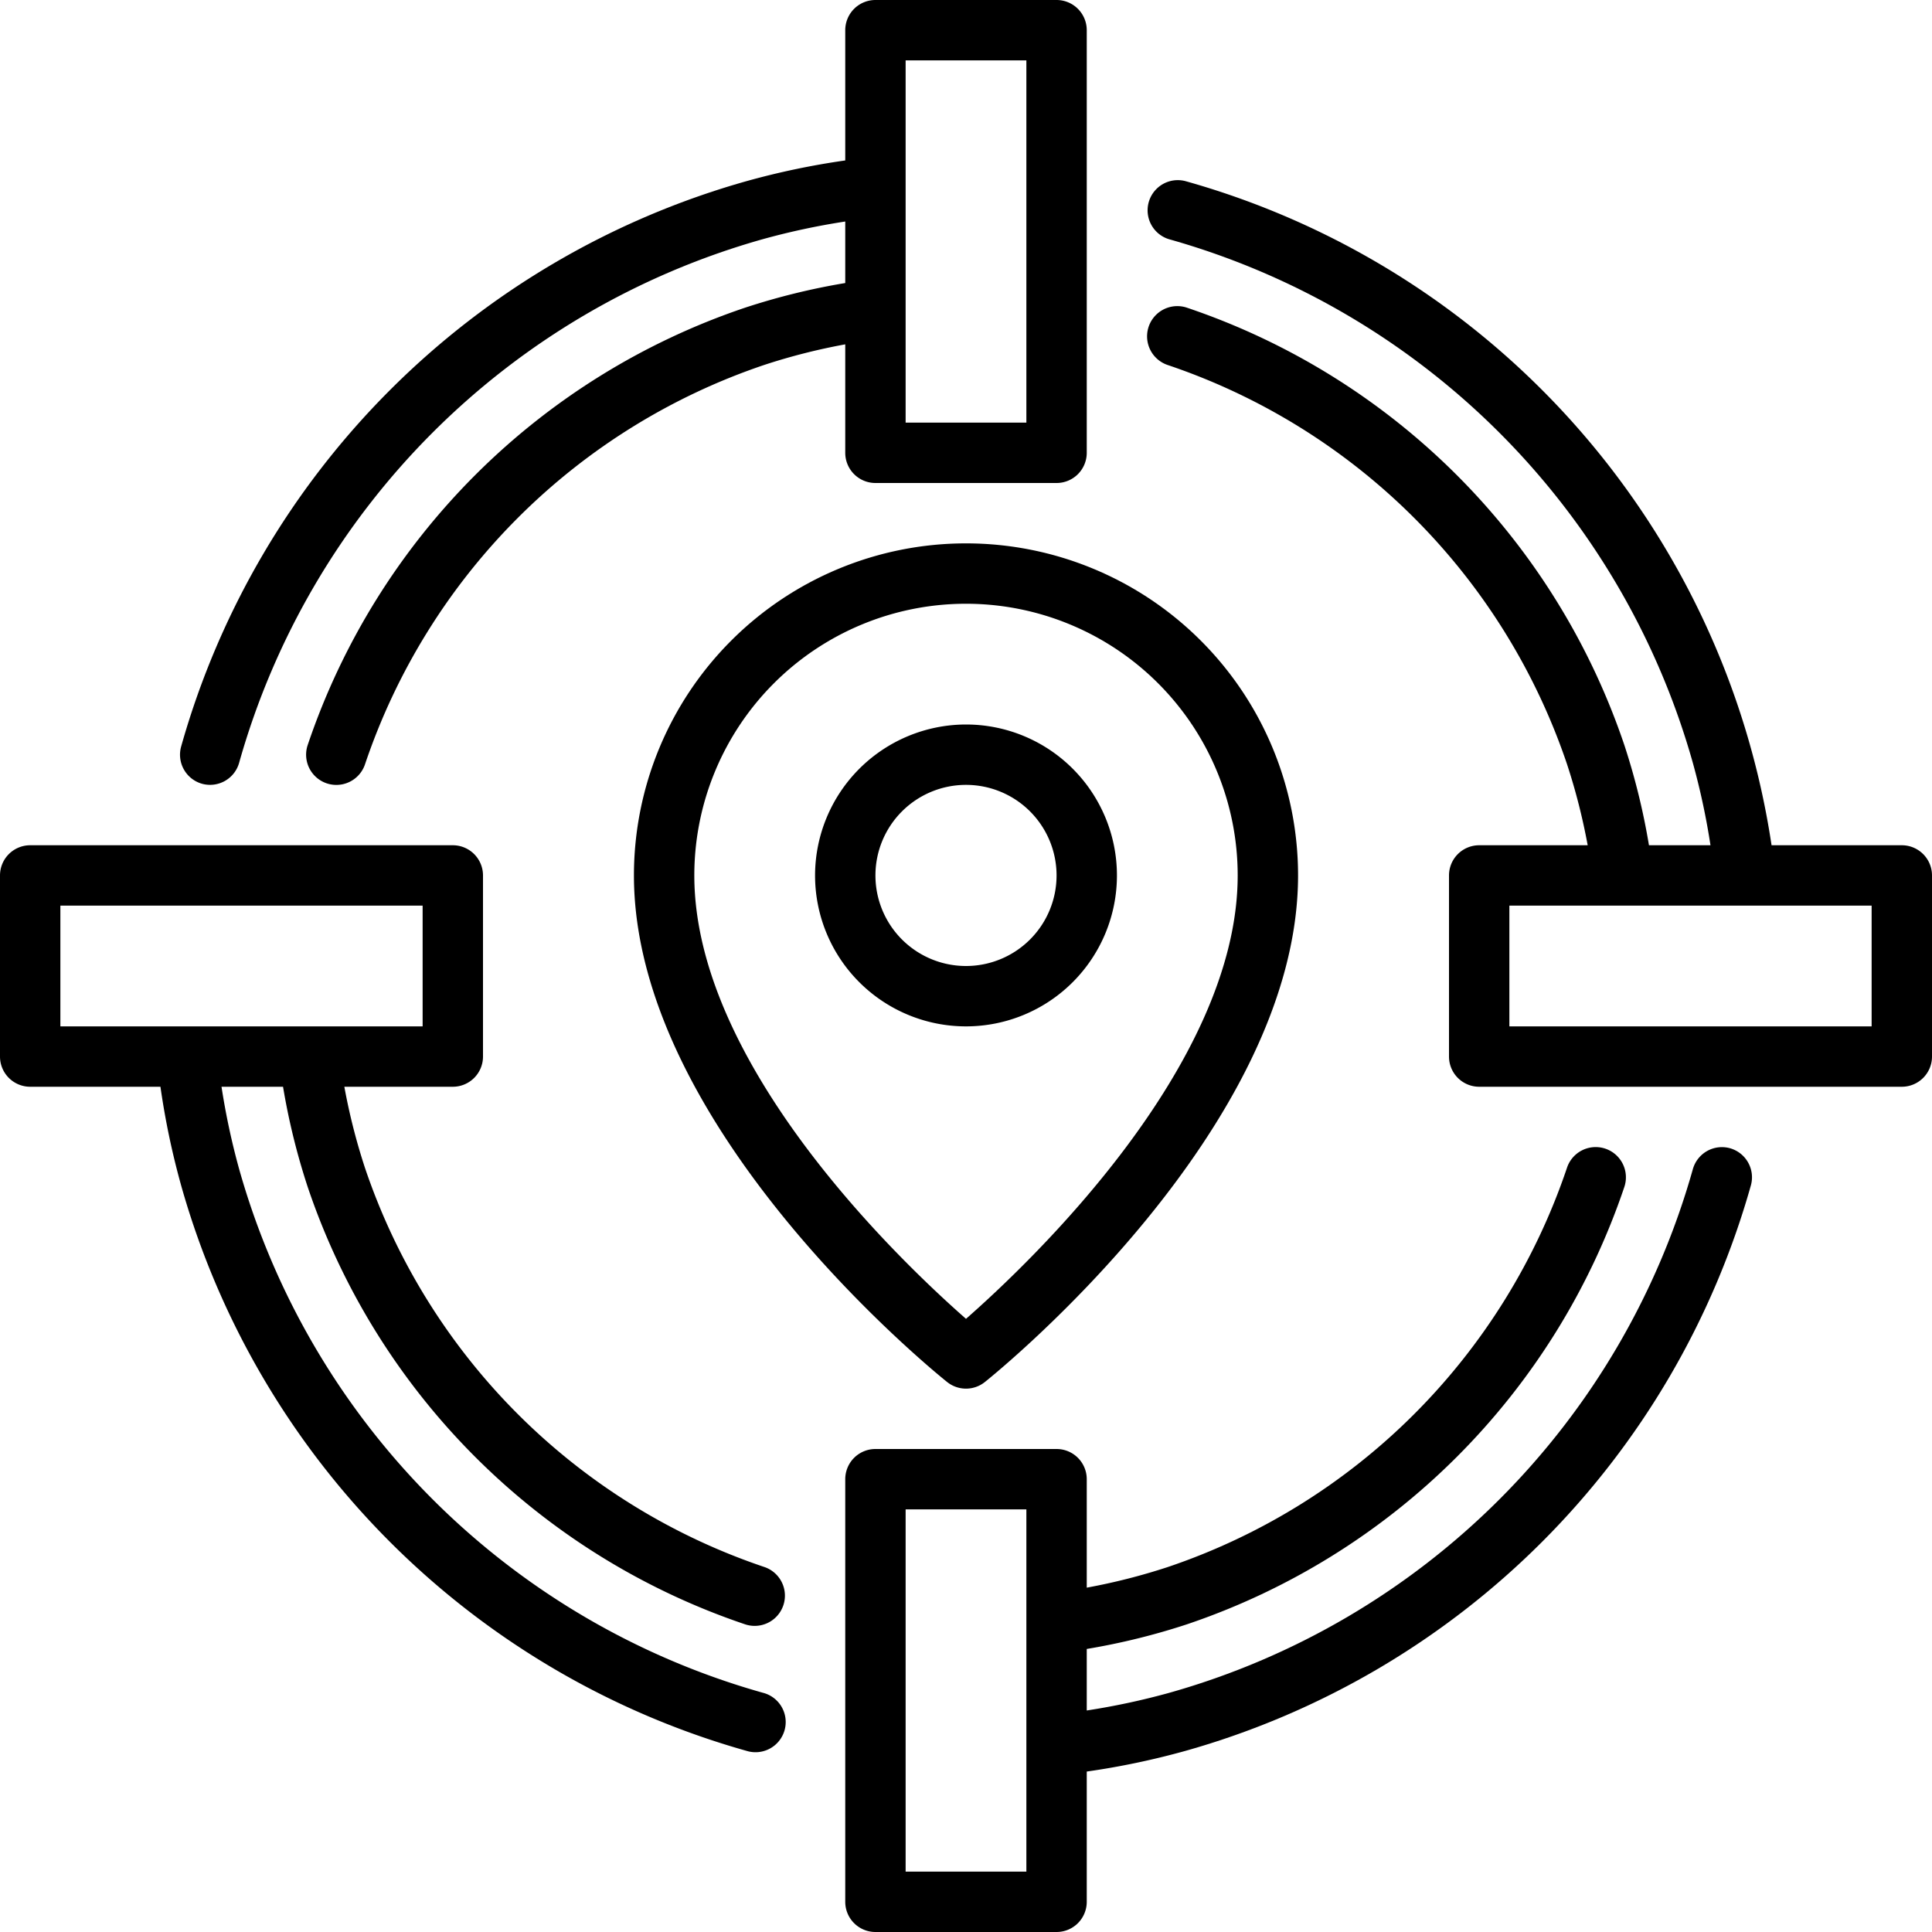
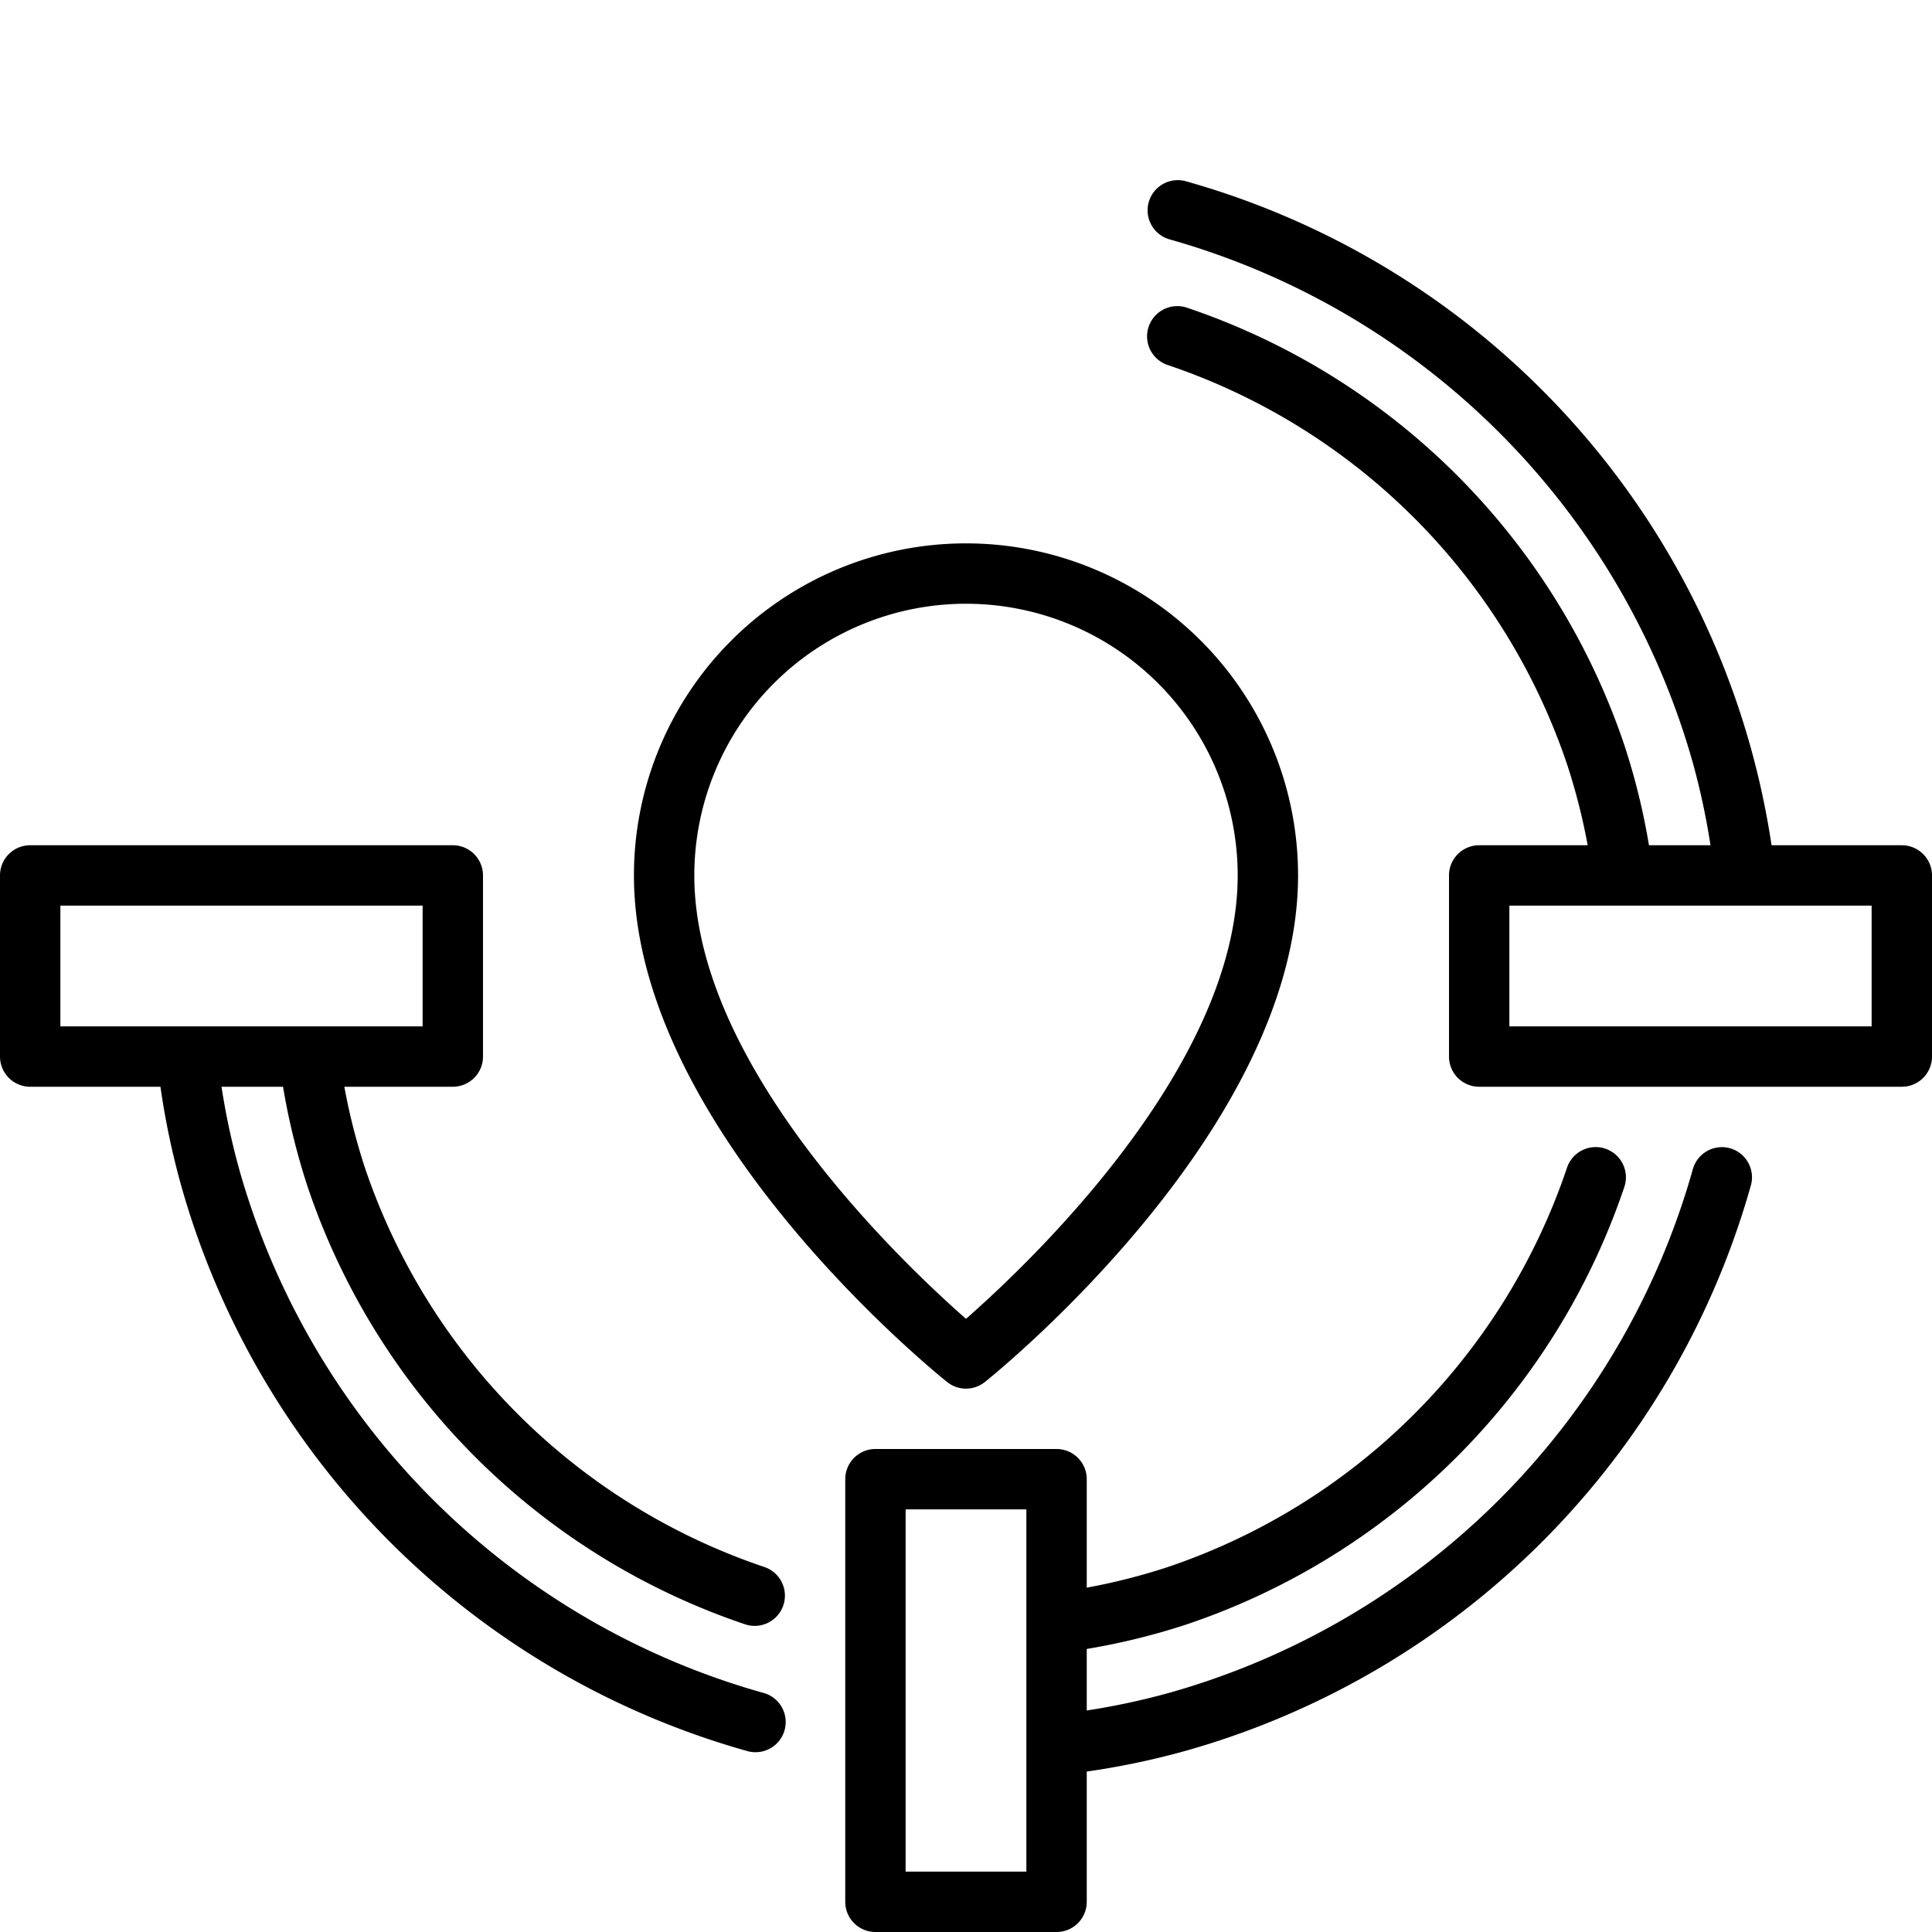
<svg xmlns="http://www.w3.org/2000/svg" viewBox="0 0 64 64" width="512" height="512">
  <g id="Target_Location" data-name="Target Location">
    <path d="M63,28H58.685A27.01,27.01,0,0,0,39.269,6a1,1,0,0,0-.538,1.926A25.086,25.086,0,0,1,56.079,25.276,23.623,23.623,0,0,1,56.662,28H54.624a22.382,22.382,0,0,0-.815-3.317A23.071,23.071,0,0,0,39.317,10.192a1,1,0,1,0-.634,1.9,21.061,21.061,0,0,1,13.229,13.23A20.514,20.514,0,0,1,52.594,28H49a1,1,0,0,0-1,1v6a1,1,0,0,0,1,1H63a1,1,0,0,0,1-1V29A1,1,0,0,0,63,28Zm-1,6H50V30H62Z" />
    <path d="M57.309,38.037a1,1,0,0,0-1.233.7A25.084,25.084,0,0,1,38.725,56.079,23.686,23.686,0,0,1,36,56.662V54.624a22.419,22.419,0,0,0,3.317-.816A23.071,23.071,0,0,0,53.809,39.317a1,1,0,0,0-1.9-.634,21.061,21.061,0,0,1-13.23,13.229A20.349,20.349,0,0,1,36,52.593V49a1,1,0,0,0-1-1H29a1,1,0,0,0-1,1V63a1,1,0,0,0,1,1h6a1,1,0,0,0,1-1V58.685A25.637,25.637,0,0,0,39.269,58,27.094,27.094,0,0,0,58,39.268,1,1,0,0,0,57.309,38.037ZM34,62H30V50h4Z" />
-     <path d="M6.692,25.963a1,1,0,0,0,1.231-.7A25.088,25.088,0,0,1,25.276,7.921,23.623,23.623,0,0,1,28,7.338V9.376a22.388,22.388,0,0,0-3.317.816A23.062,23.062,0,0,0,10.192,24.683a1,1,0,1,0,1.9.634A21.06,21.06,0,0,1,25.319,12.088,20.3,20.3,0,0,1,28,11.407V15a1,1,0,0,0,1,1h6a1,1,0,0,0,1-1V1a1,1,0,0,0-1-1H29a1,1,0,0,0-1,1V5.315A25.585,25.585,0,0,0,24.732,6,27.092,27.092,0,0,0,6,24.732,1,1,0,0,0,6.692,25.963ZM30,2h4V14H30Z" />
    <path d="M10.192,39.317A23.062,23.062,0,0,0,24.683,53.808a1,1,0,1,0,.634-1.9A21.06,21.06,0,0,1,12.088,38.681,20.3,20.3,0,0,1,11.407,36H15a1,1,0,0,0,1-1V29a1,1,0,0,0-1-1H1a1,1,0,0,0-1,1v6a1,1,0,0,0,1,1H5.315A25.585,25.585,0,0,0,6,39.268,27.092,27.092,0,0,0,24.732,58a1,1,0,1,0,.536-1.926A25.088,25.088,0,0,1,7.921,38.724,23.623,23.623,0,0,1,7.338,36H9.376A22.388,22.388,0,0,0,10.192,39.317ZM2,30H14v4H2Z" />
    <path d="M21,29c0,8.384,9.952,16.442,10.375,16.781a1,1,0,0,0,1.25,0C33.048,45.442,43,37.384,43,29a11,11,0,0,0-22,0Zm20,0c0,6.3-6.865,12.814-9,14.688C29.865,41.814,23,35.3,23,29a9,9,0,0,1,18,0Z" />
-     <path d="M27,29a5,5,0,1,0,5-5A5.006,5.006,0,0,0,27,29Zm8,0a3,3,0,1,1-3-3A3,3,0,0,1,35,29Z" />
  </g>
</svg>